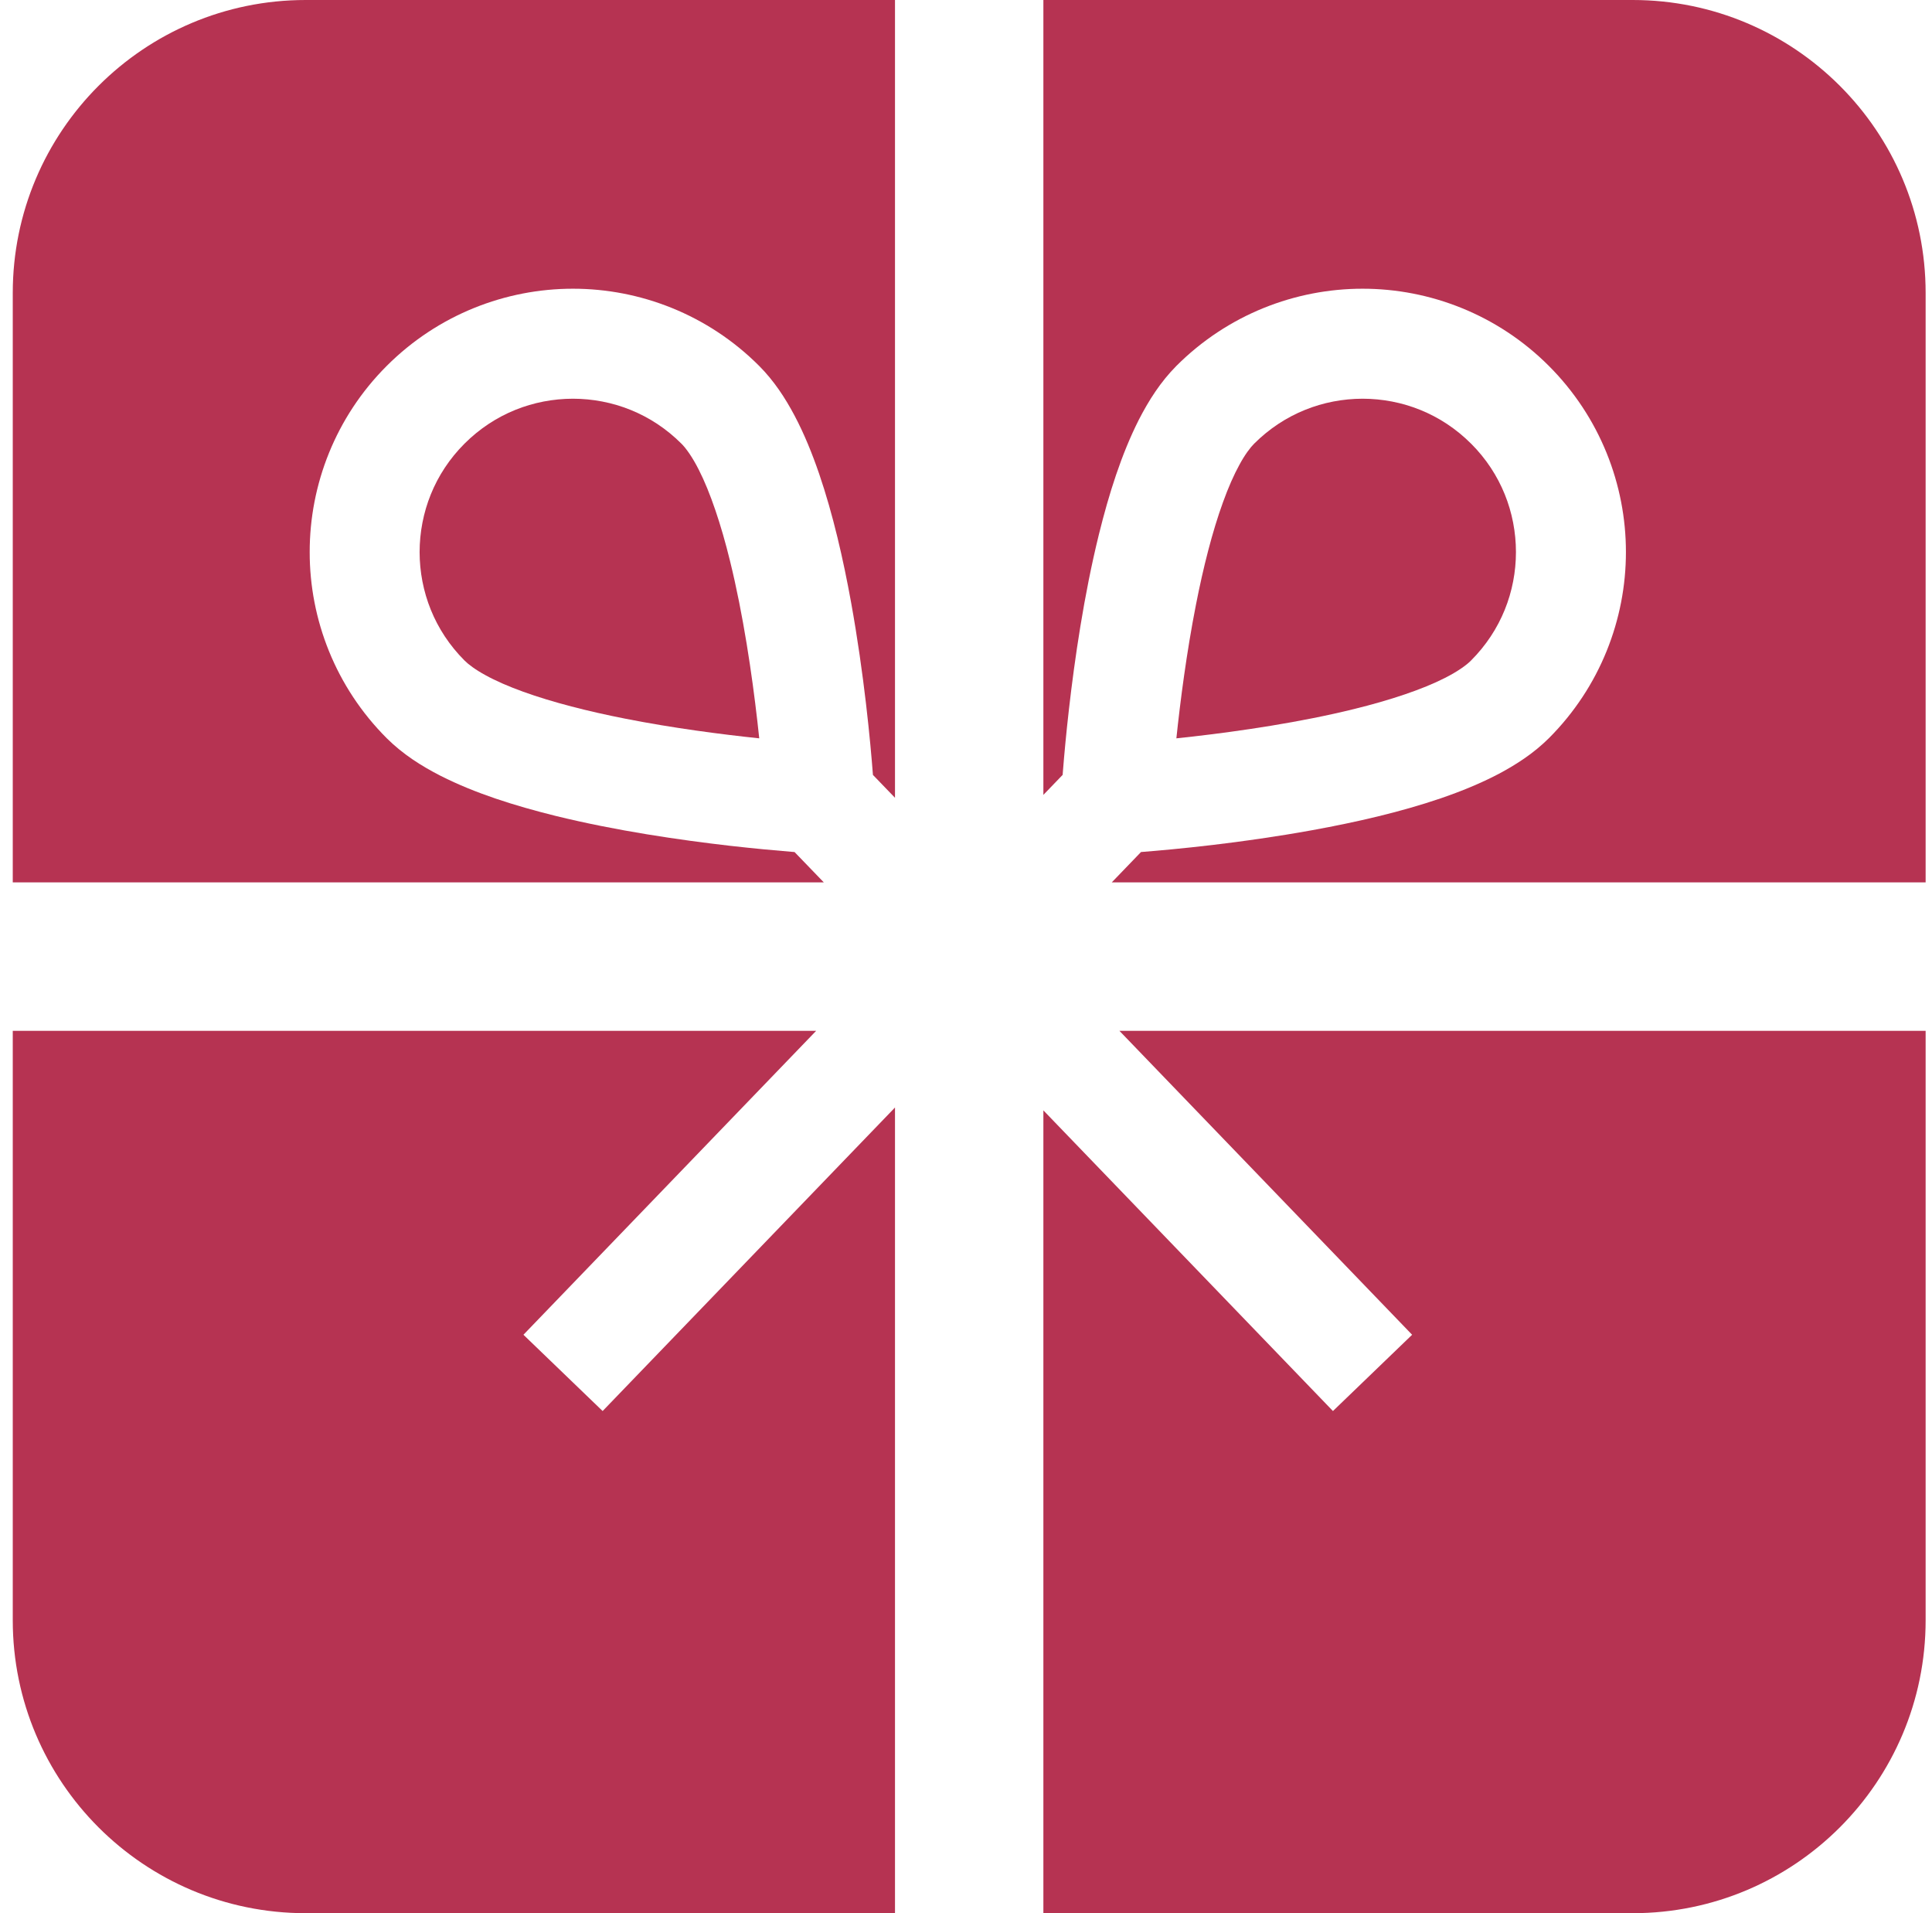
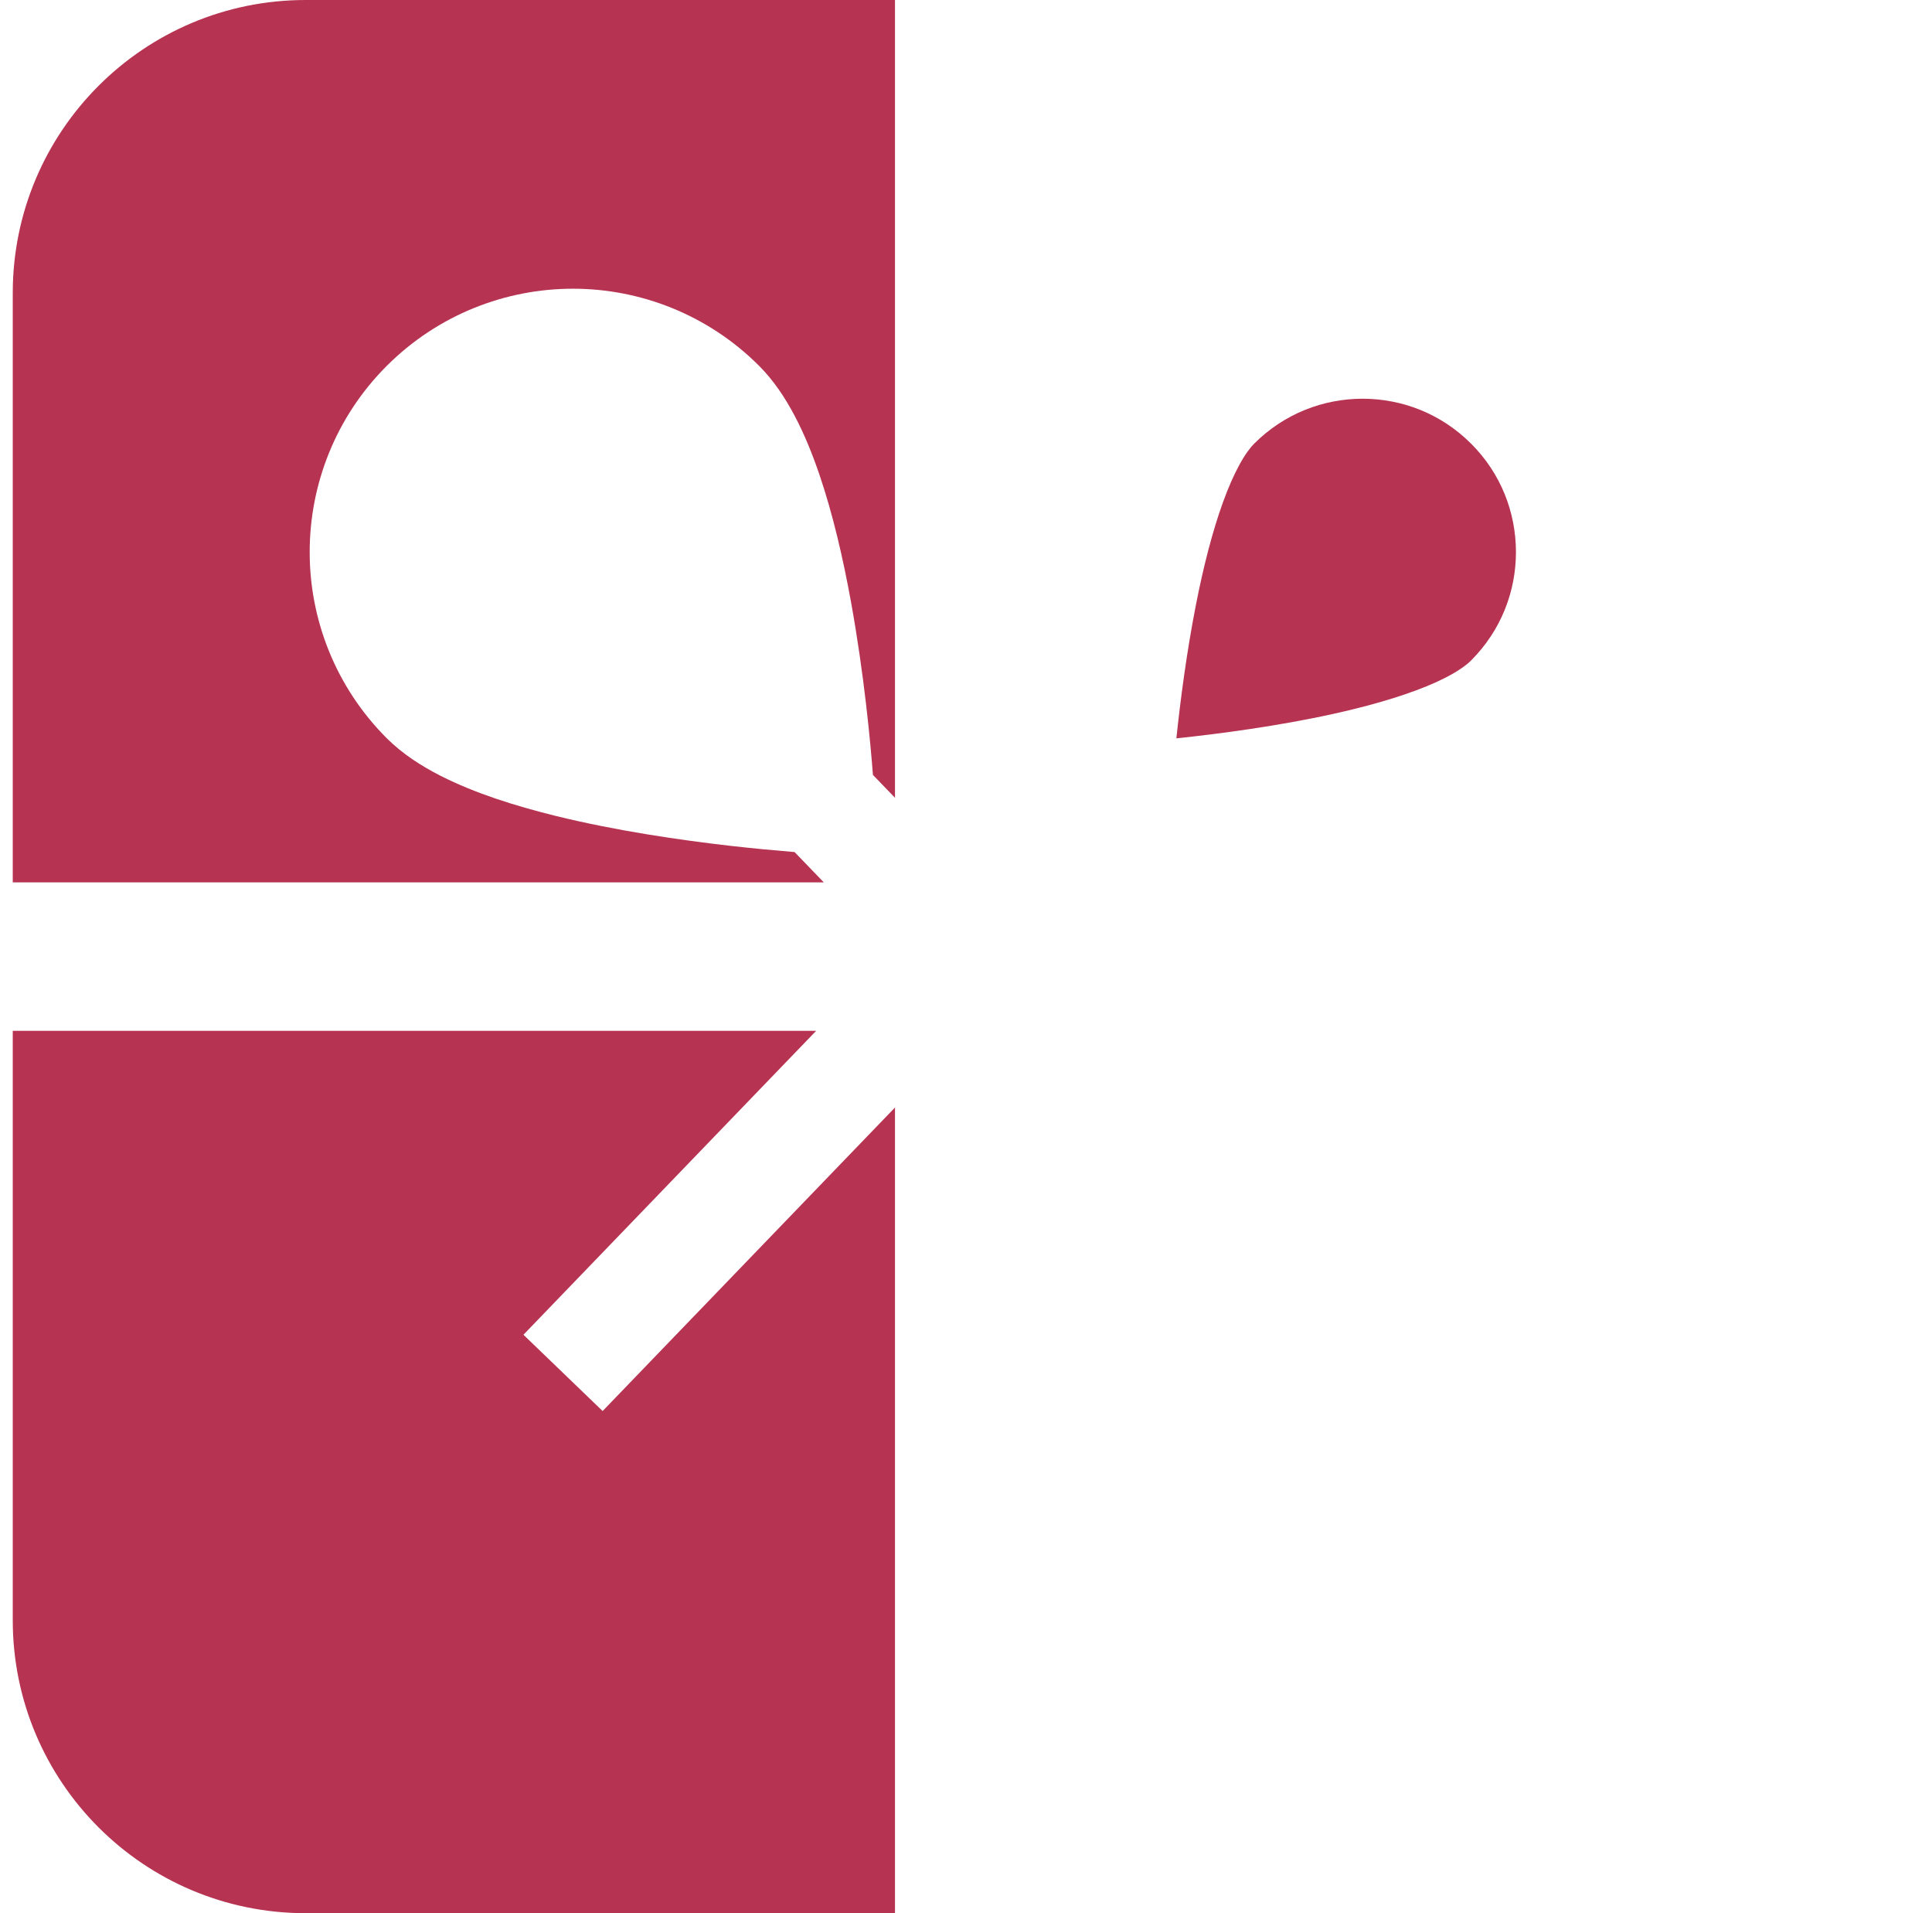
<svg xmlns="http://www.w3.org/2000/svg" width="101" height="100" viewBox="0 0 101 100" fill="none">
  <path d="M0.667 15.315V46.12H43.066L41.537 44.535C41.473 44.529 41.42 44.525 41.353 44.52C40.557 44.456 39.452 44.354 38.157 44.208C35.563 43.909 32.218 43.427 29.029 42.642C26.899 42.112 24.84 41.466 23.041 40.555C22.016 40.031 21.058 39.42 20.22 38.589C17.54 35.91 16.186 32.372 16.19 28.858C16.186 25.344 17.537 21.803 20.22 19.122C22.902 16.441 26.441 15.089 29.953 15.091C33.465 15.089 37.005 16.441 39.685 19.123C40.459 19.901 41.039 20.784 41.541 21.73C42.041 22.677 42.456 23.697 42.822 24.763C43.551 26.897 44.084 29.235 44.493 31.489C45.175 35.258 45.504 38.784 45.635 40.504L46.788 41.699V0H15.981C7.524 0 0.667 6.855 0.667 15.315Z" fill="#B63352" />
  <path d="M75.541 35.433C76.207 35.097 76.683 34.751 76.902 34.524C78.474 32.95 79.248 30.918 79.25 28.856C79.248 26.794 78.474 24.758 76.904 23.188H76.902C75.329 21.616 73.296 20.844 71.234 20.84C69.172 20.844 67.14 21.617 65.566 23.188C65.371 23.379 65.085 23.755 64.798 24.285C64.507 24.812 64.21 25.486 63.934 26.253C63.376 27.785 62.899 29.682 62.523 31.6C62.028 34.117 61.701 36.658 61.498 38.592C61.78 38.564 62.072 38.532 62.377 38.496C64.818 38.216 67.974 37.755 70.783 37.061C72.654 36.603 74.374 36.031 75.541 35.433Z" fill="#B63352" />
-   <path d="M85.352 0H54.545V41.548L55.552 40.502C55.557 40.421 55.563 40.352 55.571 40.264C55.634 39.467 55.734 38.363 55.882 37.067C56.179 34.475 56.661 31.127 57.447 27.936C57.974 25.804 58.624 23.747 59.533 21.944C60.061 20.917 60.671 19.959 61.501 19.123C64.182 16.441 67.722 15.089 71.234 15.091C74.746 15.089 78.286 16.441 80.966 19.121C83.648 21.803 85.001 25.34 84.999 28.856C85.001 32.368 83.648 35.91 80.966 38.59C80.187 39.362 79.304 39.94 78.36 40.444C77.411 40.943 76.393 41.358 75.326 41.725C73.195 42.452 70.858 42.983 68.605 43.392C64.878 44.069 61.392 44.399 59.649 44.534L58.121 46.12H100.667V15.315C100.667 6.855 93.81 0 85.352 0Z" fill="#B63352" />
-   <path d="M73.822 69.766L69.683 73.753L54.545 58.038V100H85.352C93.81 100 100.667 93.145 100.667 84.686V53.879H58.519L73.822 69.766Z" fill="#B63352" />
  <path d="M27.364 69.766L42.668 53.879H0.667V84.686C0.667 93.145 7.524 100 15.981 100H46.788V57.888L31.504 73.753L27.364 69.766Z" fill="#B63352" />
-   <path d="M38.16 29.307C37.702 27.436 37.127 25.718 36.53 24.551C36.194 23.883 35.848 23.409 35.621 23.188C34.049 21.618 32.015 20.844 29.952 20.84C27.89 20.844 25.858 21.616 24.284 23.188C22.714 24.758 21.94 26.794 21.936 28.858C21.94 30.918 22.714 32.954 24.284 34.524C24.476 34.719 24.851 35.005 25.381 35.292C25.907 35.584 26.581 35.878 27.346 36.154C28.88 36.71 30.775 37.189 32.691 37.565C35.209 38.062 37.754 38.389 39.691 38.592C39.663 38.312 39.629 38.021 39.595 37.717C39.317 35.277 38.855 32.12 38.16 29.307Z" fill="#B63352" />
</svg>